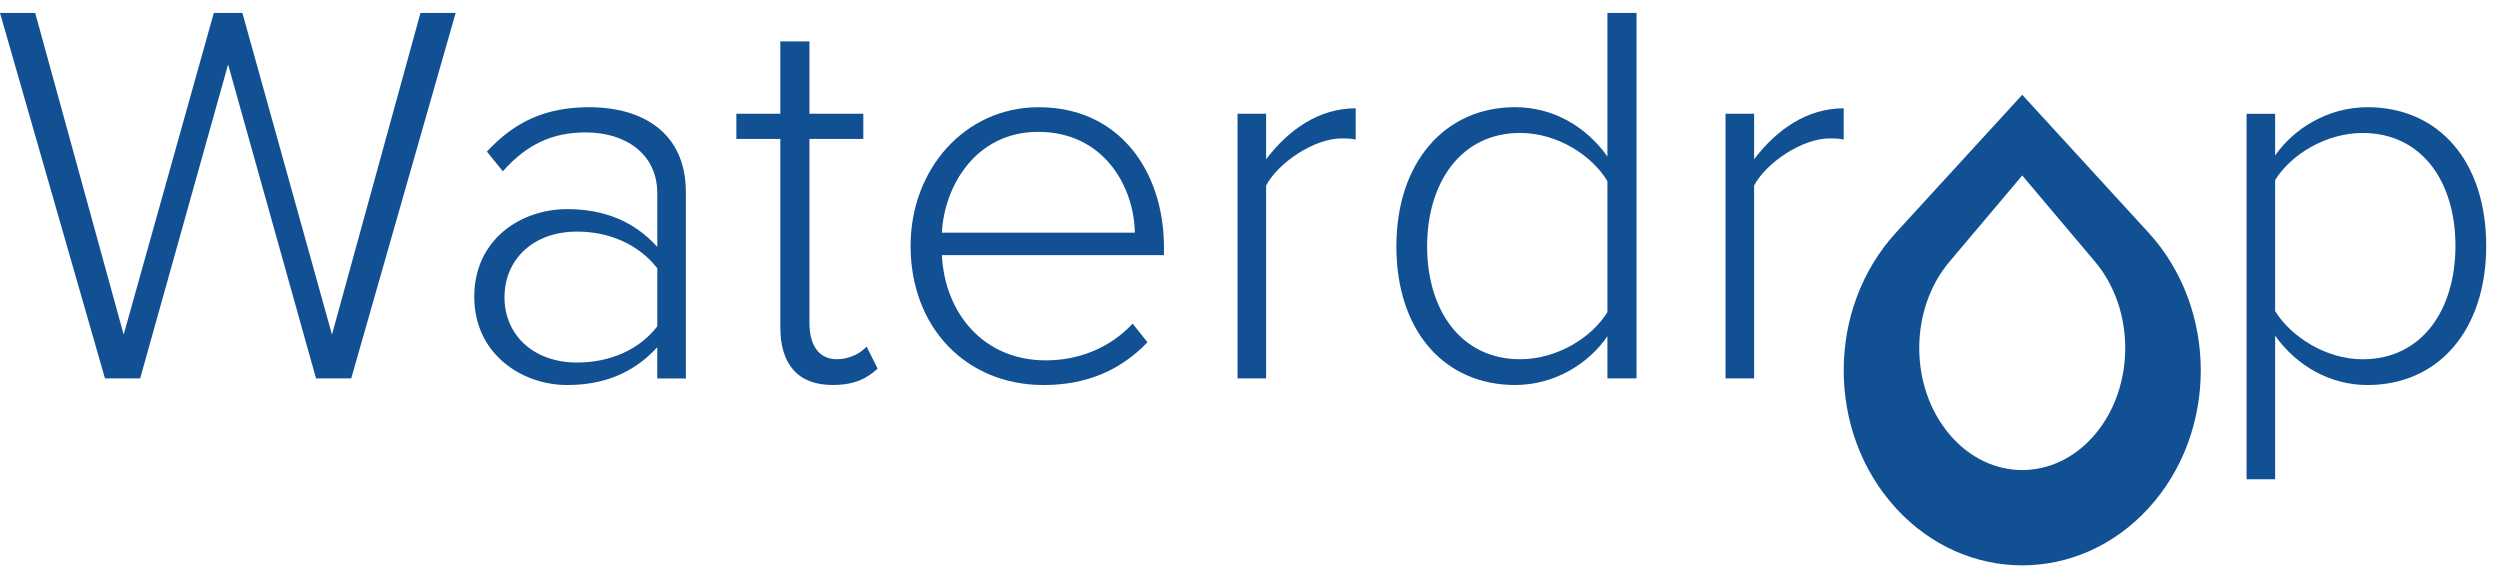
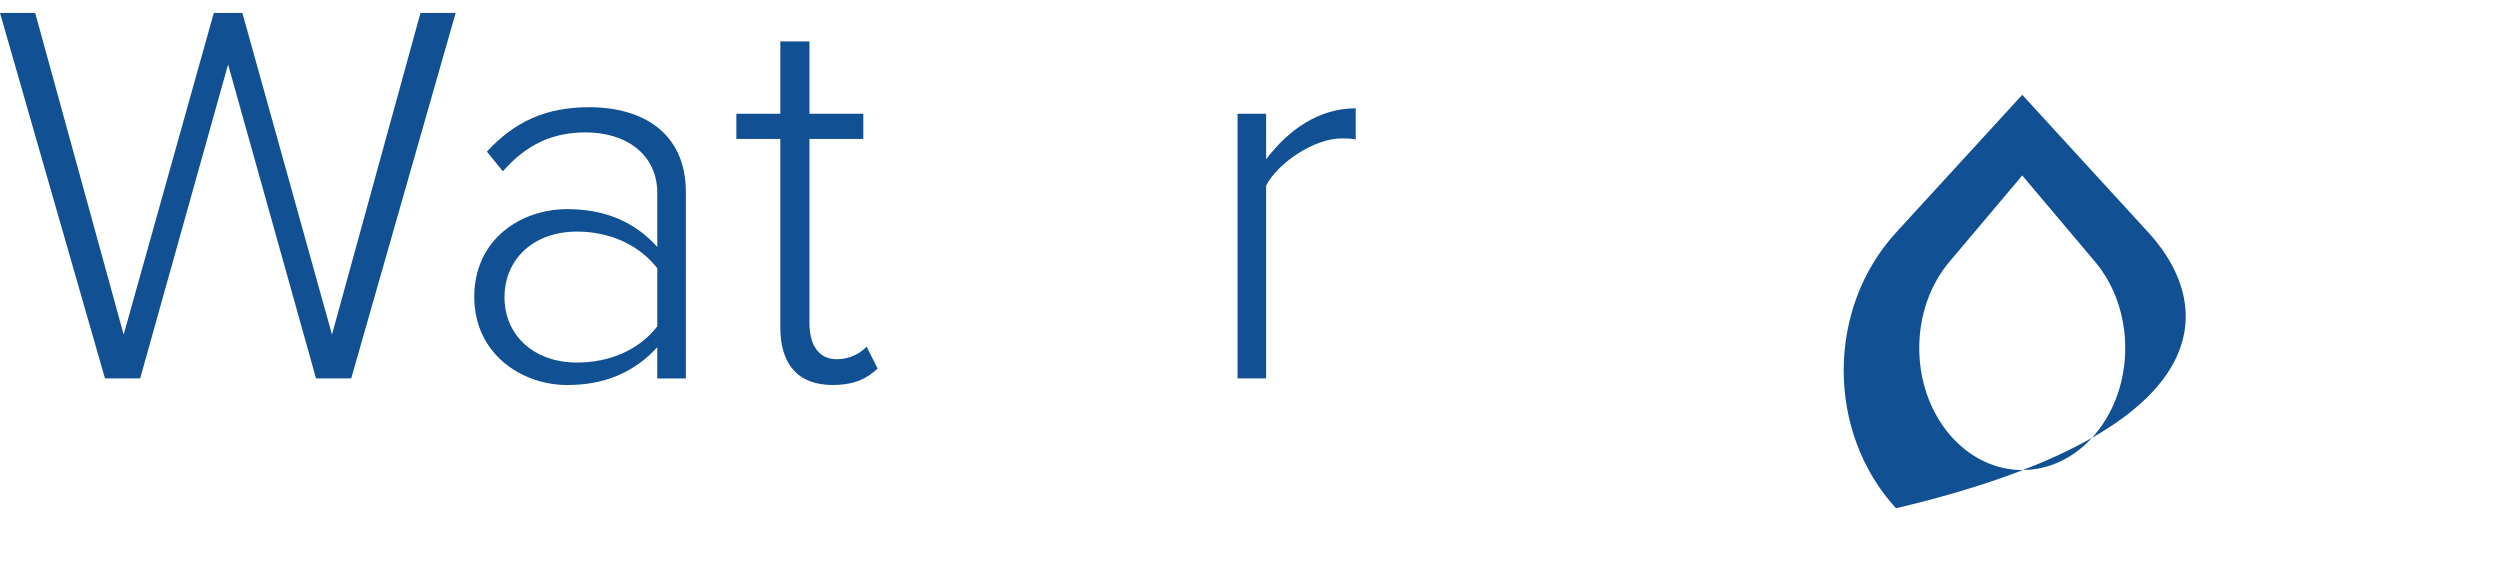
<svg xmlns="http://www.w3.org/2000/svg" fill="none" viewBox="0 0 415 96" height="96" width="415">
-   <path fill="#125094" d="M356.648 38.612L335.692 15.734L314.735 38.612C303.161 51.251 303.161 71.735 314.735 84.371C326.309 97.007 345.072 97.007 356.646 84.371C368.222 71.735 368.222 51.251 356.648 38.612ZM323.604 72.095C316.927 64.186 316.927 51.361 323.604 43.452L335.692 29.129L347.782 43.452C354.458 51.363 354.458 64.186 347.782 72.095C341.105 80.004 330.281 80.004 323.604 72.095Z" />
+   <path fill="#125094" d="M356.648 38.612L335.692 15.734L314.735 38.612C303.161 51.251 303.161 71.735 314.735 84.371C368.222 71.735 368.222 51.251 356.648 38.612ZM323.604 72.095C316.927 64.186 316.927 51.361 323.604 43.452L335.692 29.129L347.782 43.452C354.458 51.363 354.458 64.186 347.782 72.095C341.105 80.004 330.281 80.004 323.604 72.095Z" />
  <path fill="#125094" d="M37.865 10.699L23.267 62.816H17.427L0 2.148H5.841L20.528 55.539L35.491 2.148H40.236L55.109 55.539L69.799 2.148H75.639L58.303 62.816H52.462L37.865 10.699Z" />
  <path fill="#125094" d="M109.111 57.636C105.188 61.911 100.261 63.913 94.148 63.913C86.575 63.913 78.727 58.729 78.727 49.268C78.727 39.717 86.482 34.715 94.148 34.715C100.261 34.715 105.278 36.717 109.111 40.992V32.077C109.111 25.529 103.819 21.98 97.25 21.98C91.775 21.98 87.486 23.892 83.471 28.438L80.825 25.164C85.386 20.253 90.495 17.797 97.796 17.797C106.735 17.797 113.853 22.072 113.853 31.895V62.822H109.109V57.636H109.111ZM109.111 44.538C106.009 40.535 101.082 38.444 95.79 38.444C88.493 38.444 83.746 43.083 83.746 49.358C83.746 55.542 88.49 60.181 95.79 60.181C101.082 60.181 106.009 58.18 109.111 54.177V44.538Z" />
  <path fill="#125094" d="M129.534 54.356V23.064H122.234V18.882H129.534V6.875H134.369V18.882H143.311V23.067H134.369V53.63C134.369 57.176 135.828 59.632 138.933 59.632C141.03 59.632 142.855 58.631 143.859 57.54L145.684 61.179C143.952 62.816 141.854 63.907 138.204 63.907C132.363 63.907 129.534 60.358 129.534 54.356Z" />
-   <path fill="#125094" d="M172.415 17.797C185.829 17.797 193.219 28.438 193.219 41.082V42.355H156.356C156.812 51.906 163.198 59.819 173.6 59.819C179.165 59.819 184.274 57.728 188.017 53.725L190.481 56.817C186.102 61.364 180.534 63.913 173.237 63.913C160.372 63.913 151.156 54.361 151.156 40.81C151.156 28.074 160.189 17.797 172.415 17.797ZM156.356 38.626H188.38C188.288 31.166 183.363 21.89 172.32 21.89C161.921 21.89 156.721 30.986 156.356 38.626Z" />
  <path fill="#125094" d="M205.43 18.885H210.174V26.435C213.914 21.523 218.933 17.977 225.047 17.977V23.16C224.226 22.978 223.587 22.978 222.673 22.978C218.202 22.978 212.181 26.981 210.174 30.802V62.819H205.43V18.885Z" />
-   <path fill="#125094" d="M266.831 55.814C263.731 60.361 258.073 63.91 251.504 63.91C239.824 63.91 231.797 54.995 231.797 40.897C231.797 26.981 239.824 17.791 251.504 17.791C257.8 17.791 263.275 20.976 266.831 25.977V2.148H271.667V62.816H266.831V55.814ZM266.831 30.073C264.277 25.798 258.529 22.069 252.324 22.069C242.562 22.069 236.903 30.255 236.903 40.897C236.903 51.538 242.559 59.632 252.324 59.632C258.529 59.632 264.277 55.996 266.831 51.81V30.073Z" />
-   <path fill="#125094" d="M286.438 18.885H291.181V26.435C294.921 21.523 299.94 17.977 306.055 17.977V23.16C305.234 22.978 304.594 22.978 303.682 22.978C299.209 22.978 293.19 26.981 291.181 30.802V62.819H286.438V18.885Z" />
-   <path fill="#125094" d="M372.93 79.558V18.89H377.674V25.803C380.776 21.346 386.434 17.797 393.003 17.797C404.775 17.797 412.71 26.712 412.71 40.81C412.71 54.818 404.772 63.913 393.003 63.913C386.799 63.913 381.232 60.73 377.674 55.727V79.558H372.93ZM392.182 22.075C386.068 22.075 380.23 25.713 377.674 29.898V51.636C380.23 55.821 386.068 59.64 392.182 59.64C402.039 59.64 407.604 51.454 407.604 40.812C407.604 30.171 402.039 22.075 392.182 22.075Z" />
</svg>